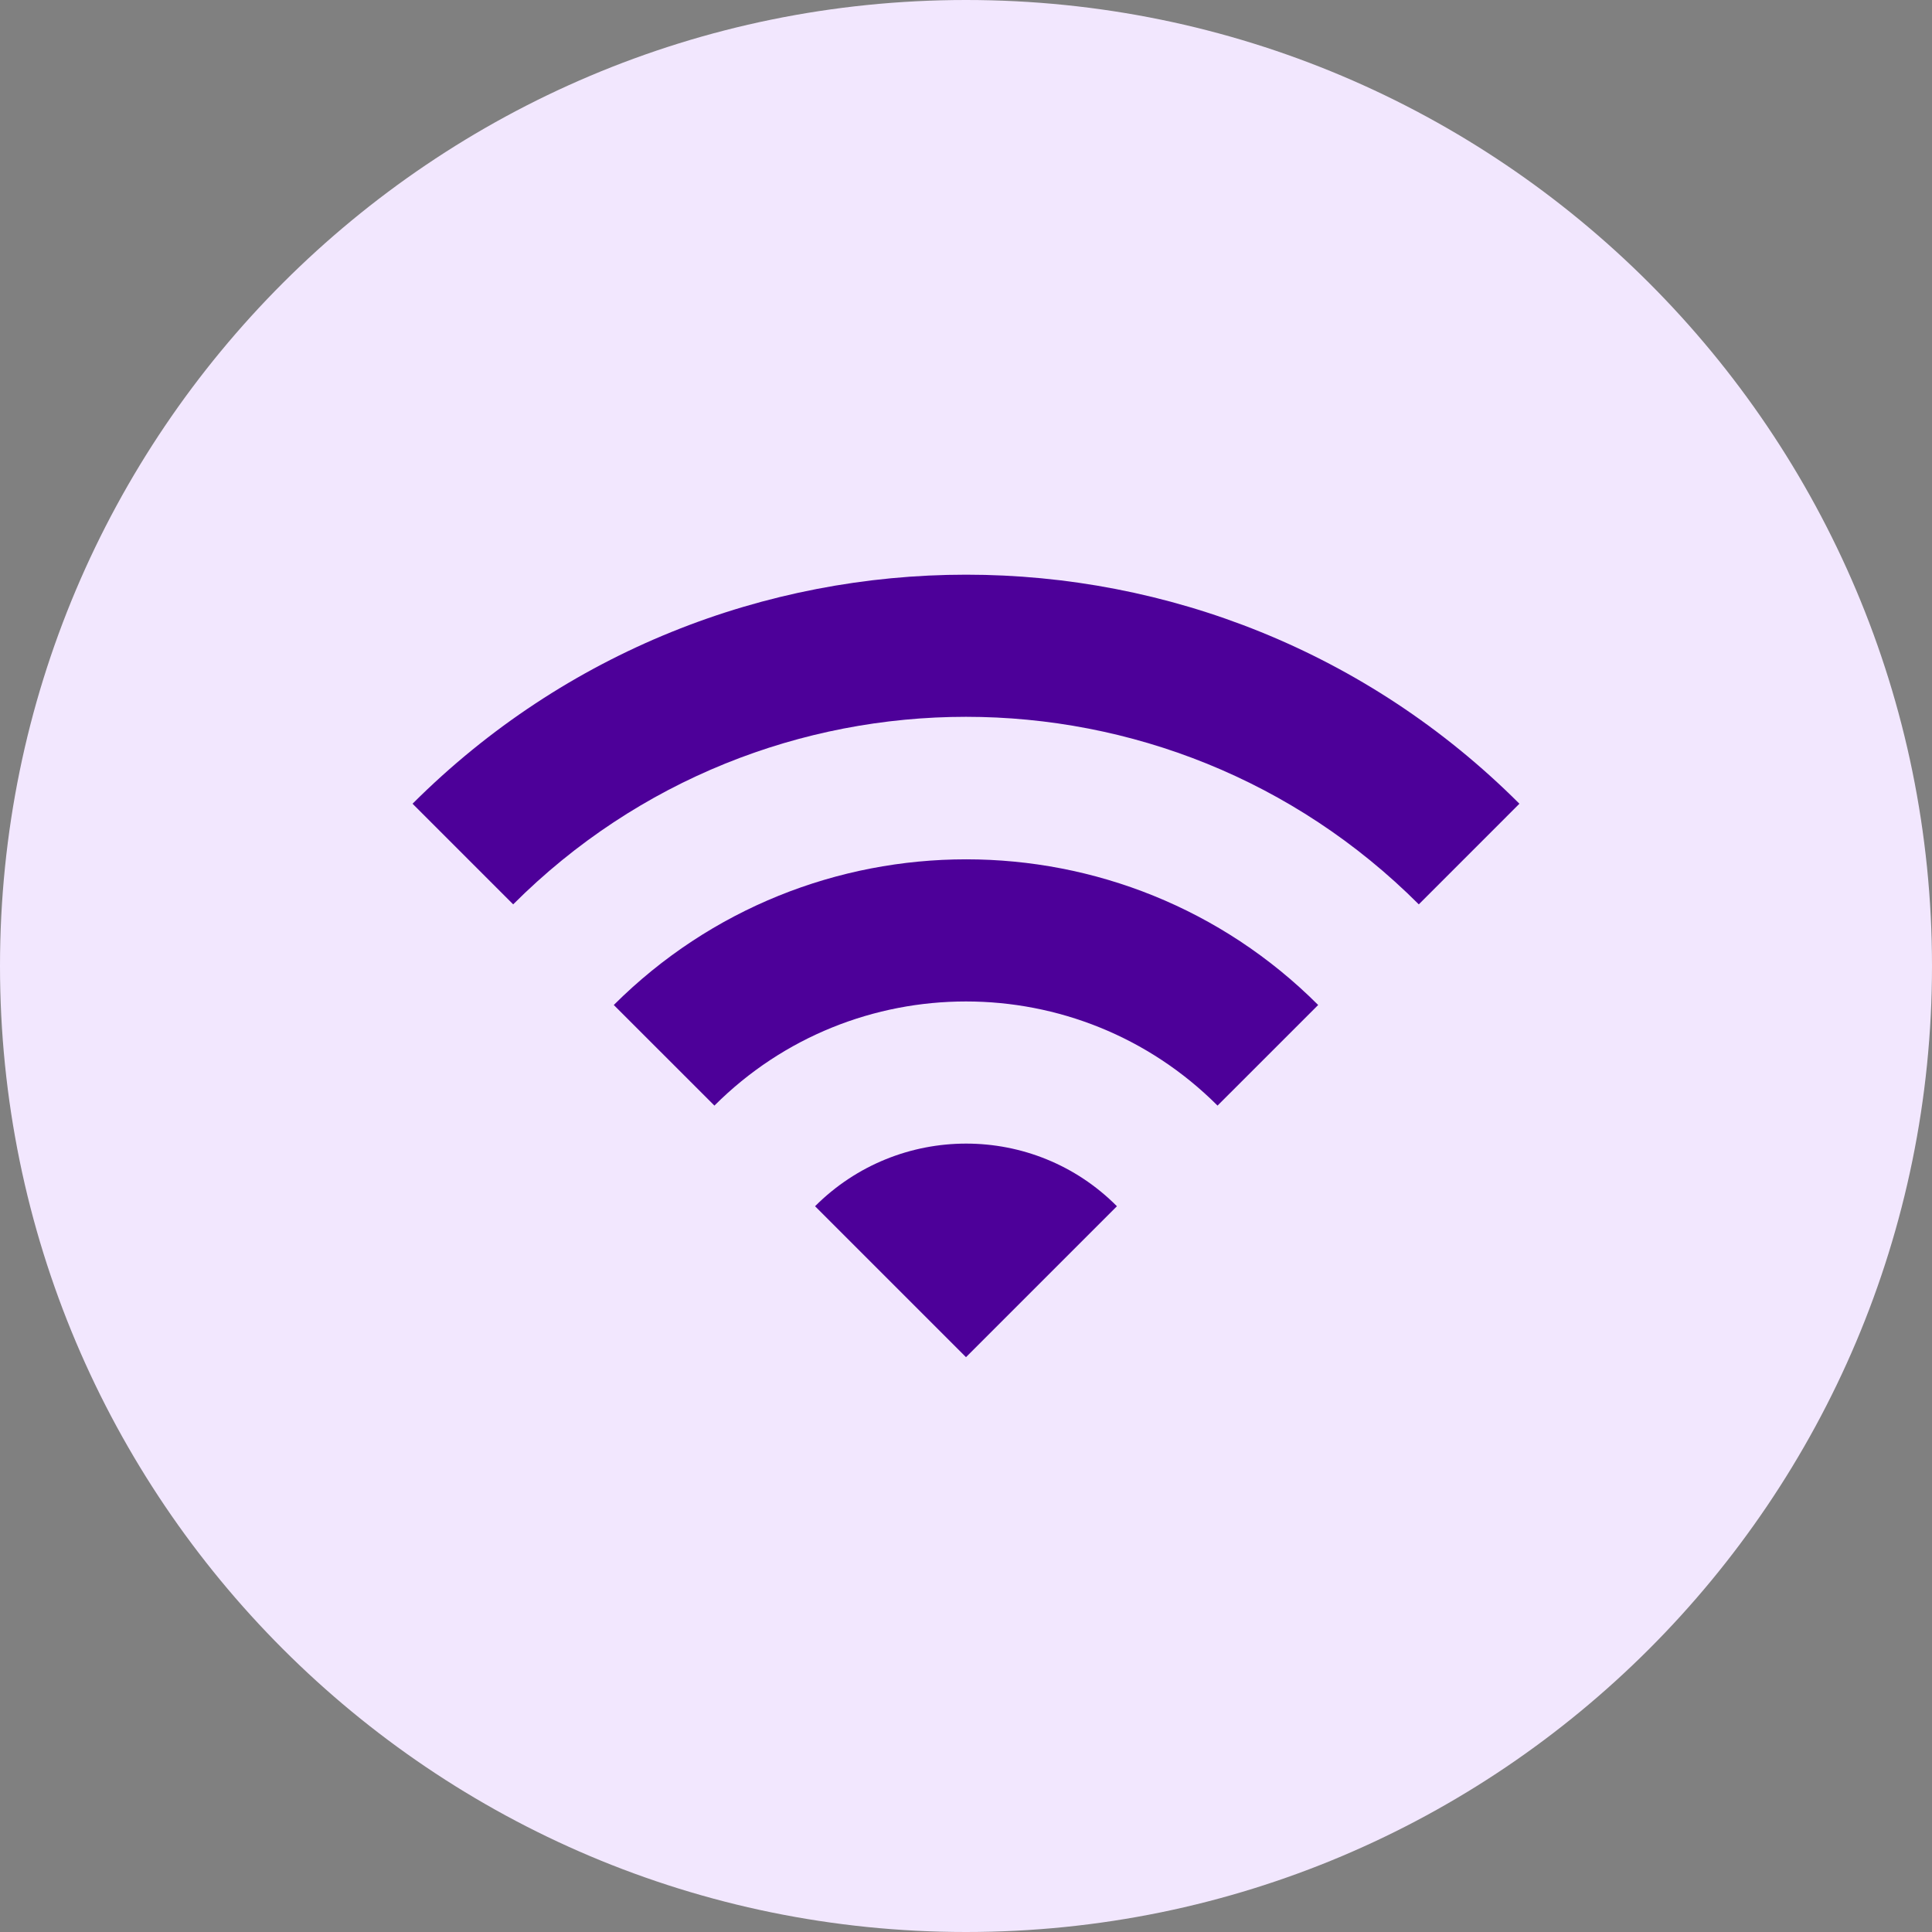
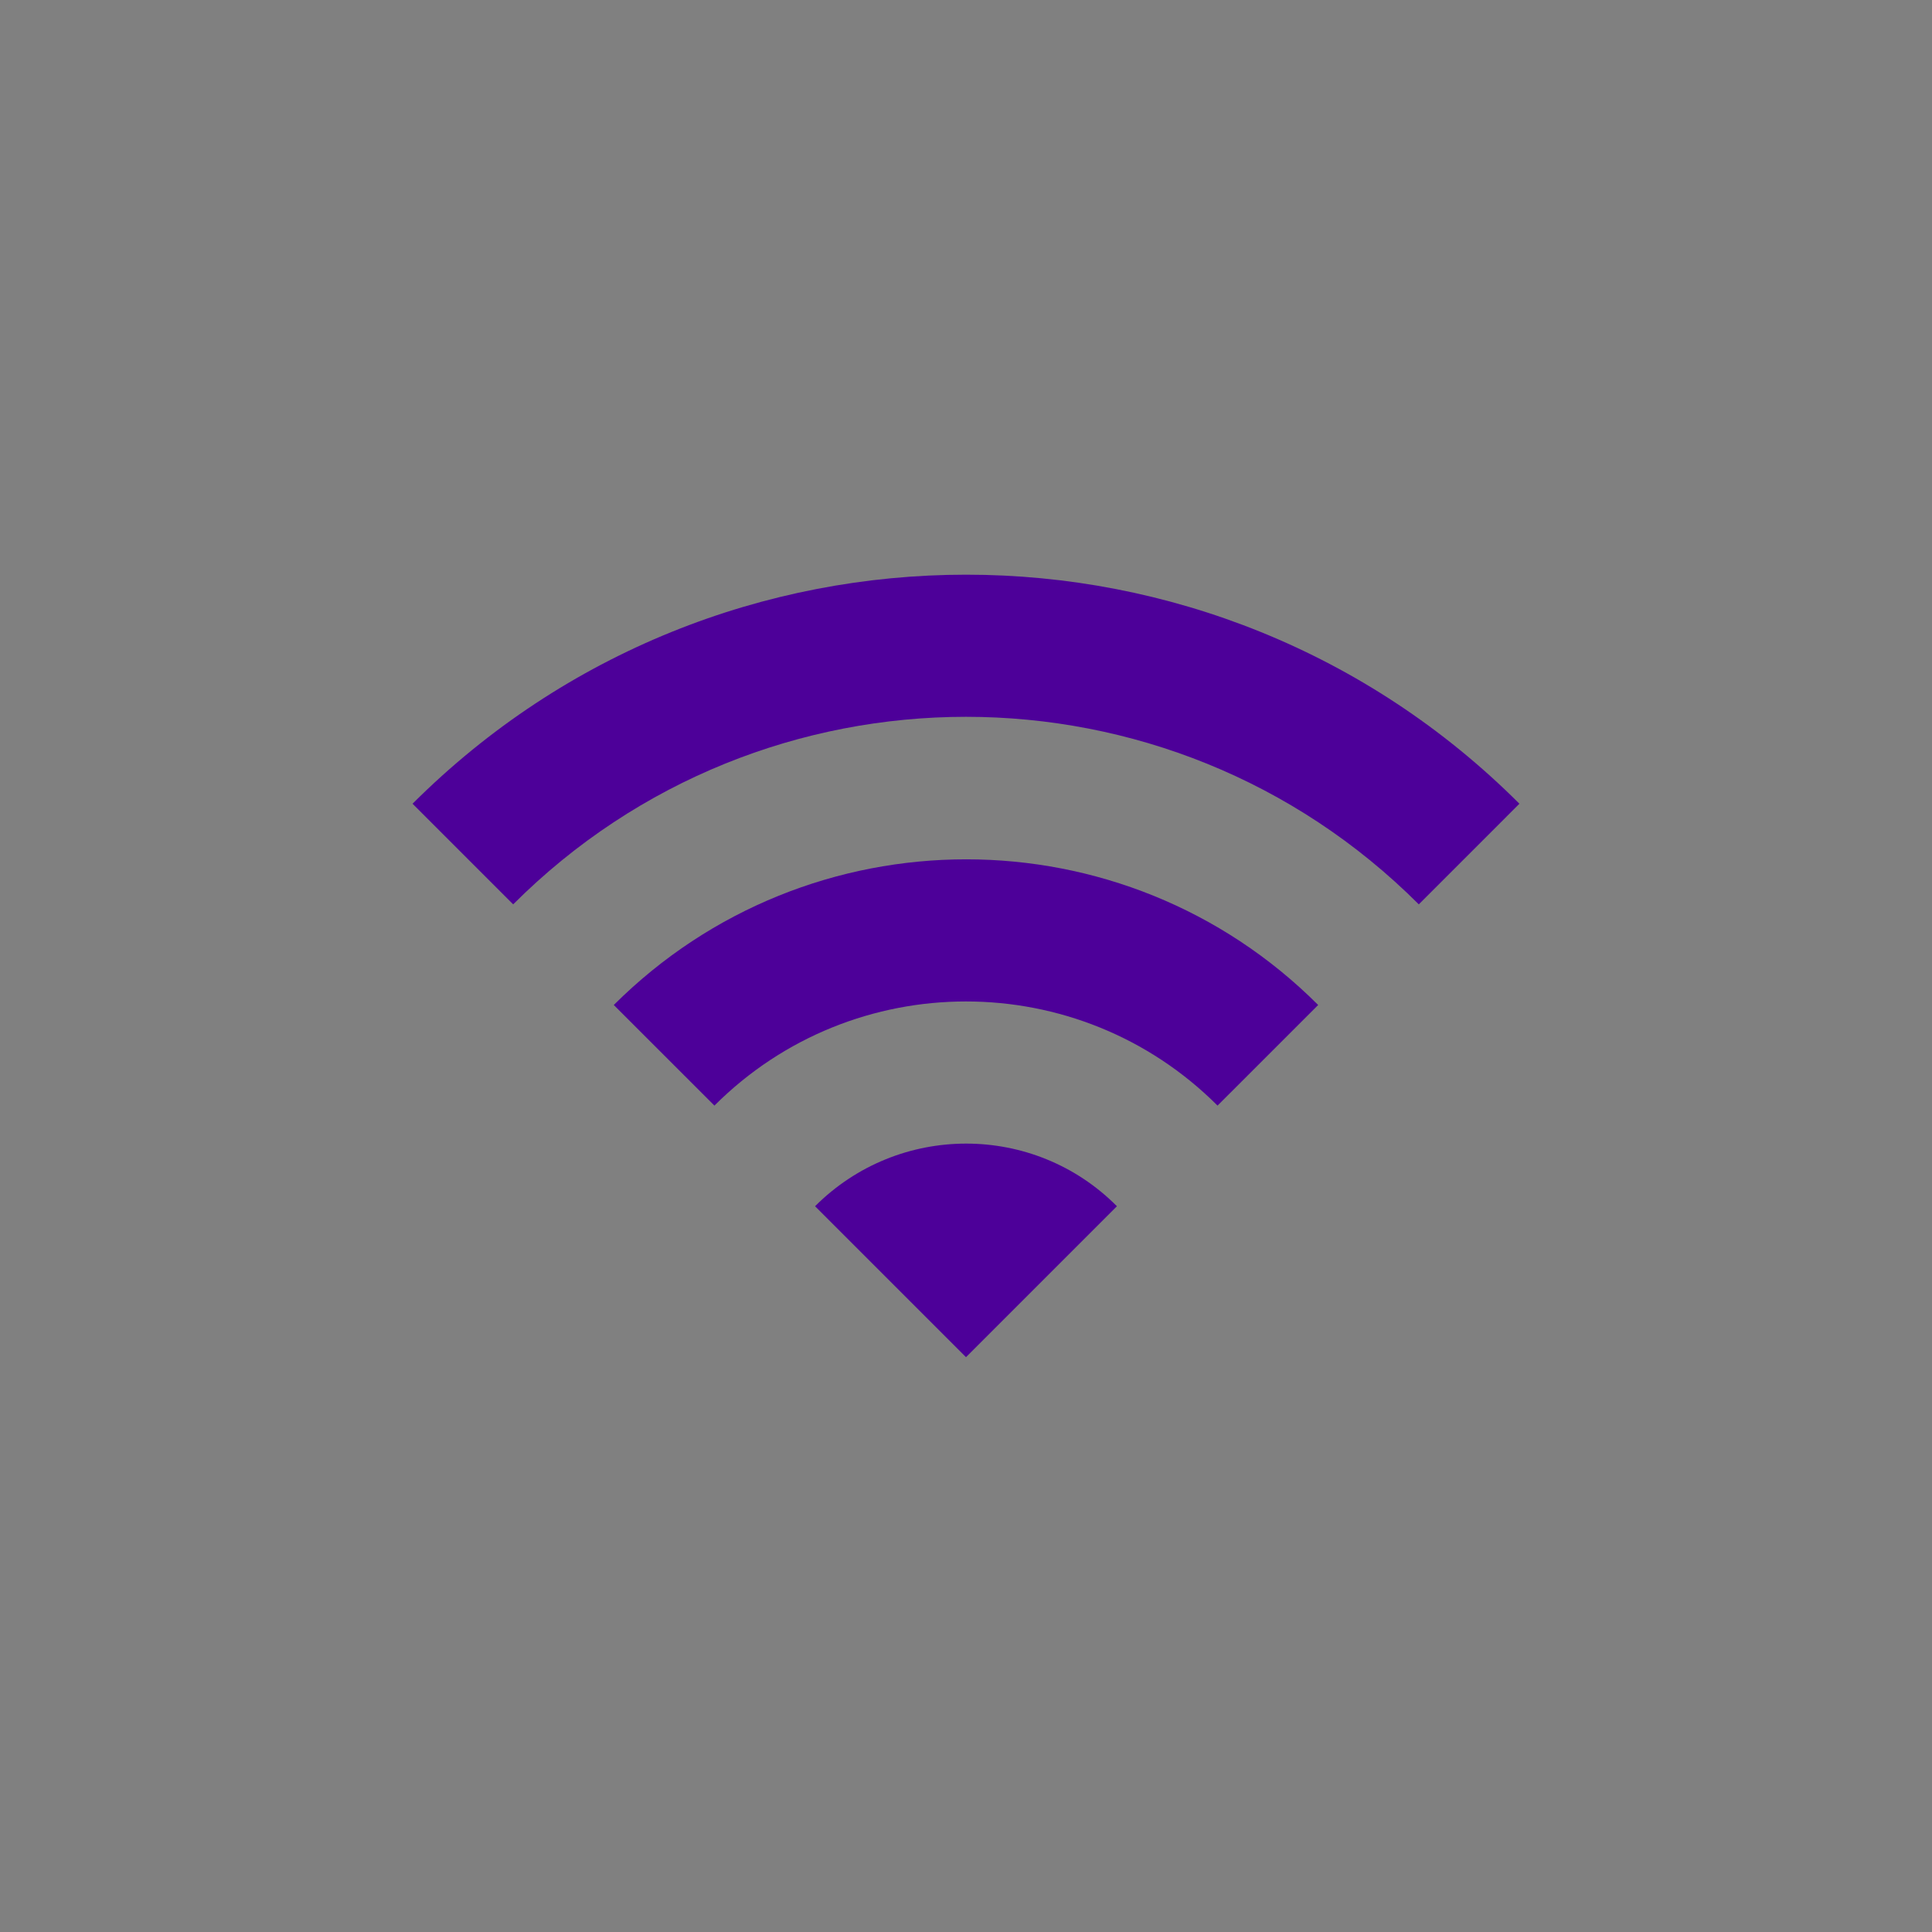
<svg xmlns="http://www.w3.org/2000/svg" width="128" height="128" viewBox="0 0 128 128" fill="none">
  <rect x="0" y="0" width="128" height="128" fill="#808080" stroke="none" />
-   <path d="M0 64C0 28.654 28.654 0 64 0V0C99.346 0 128 28.654 128 64V64C128 99.346 99.346 128 64 128V128C28.654 128 0 99.346 0 64V64Z" fill="#F2E7FE" />
  <path d="M27.332 53.249L33.999 59.916C50.565 43.349 77.432 43.349 93.999 59.916L100.665 53.249C80.432 33.016 47.599 33.016 27.332 53.249ZM53.999 79.916L63.999 89.916L73.999 79.916C68.499 74.383 59.532 74.383 53.999 79.916ZM40.665 66.583L47.332 73.249C56.532 64.049 71.465 64.049 80.665 73.249L87.332 66.583C74.465 53.716 53.565 53.716 40.665 66.583Z" fill="#4D0099" />
</svg>